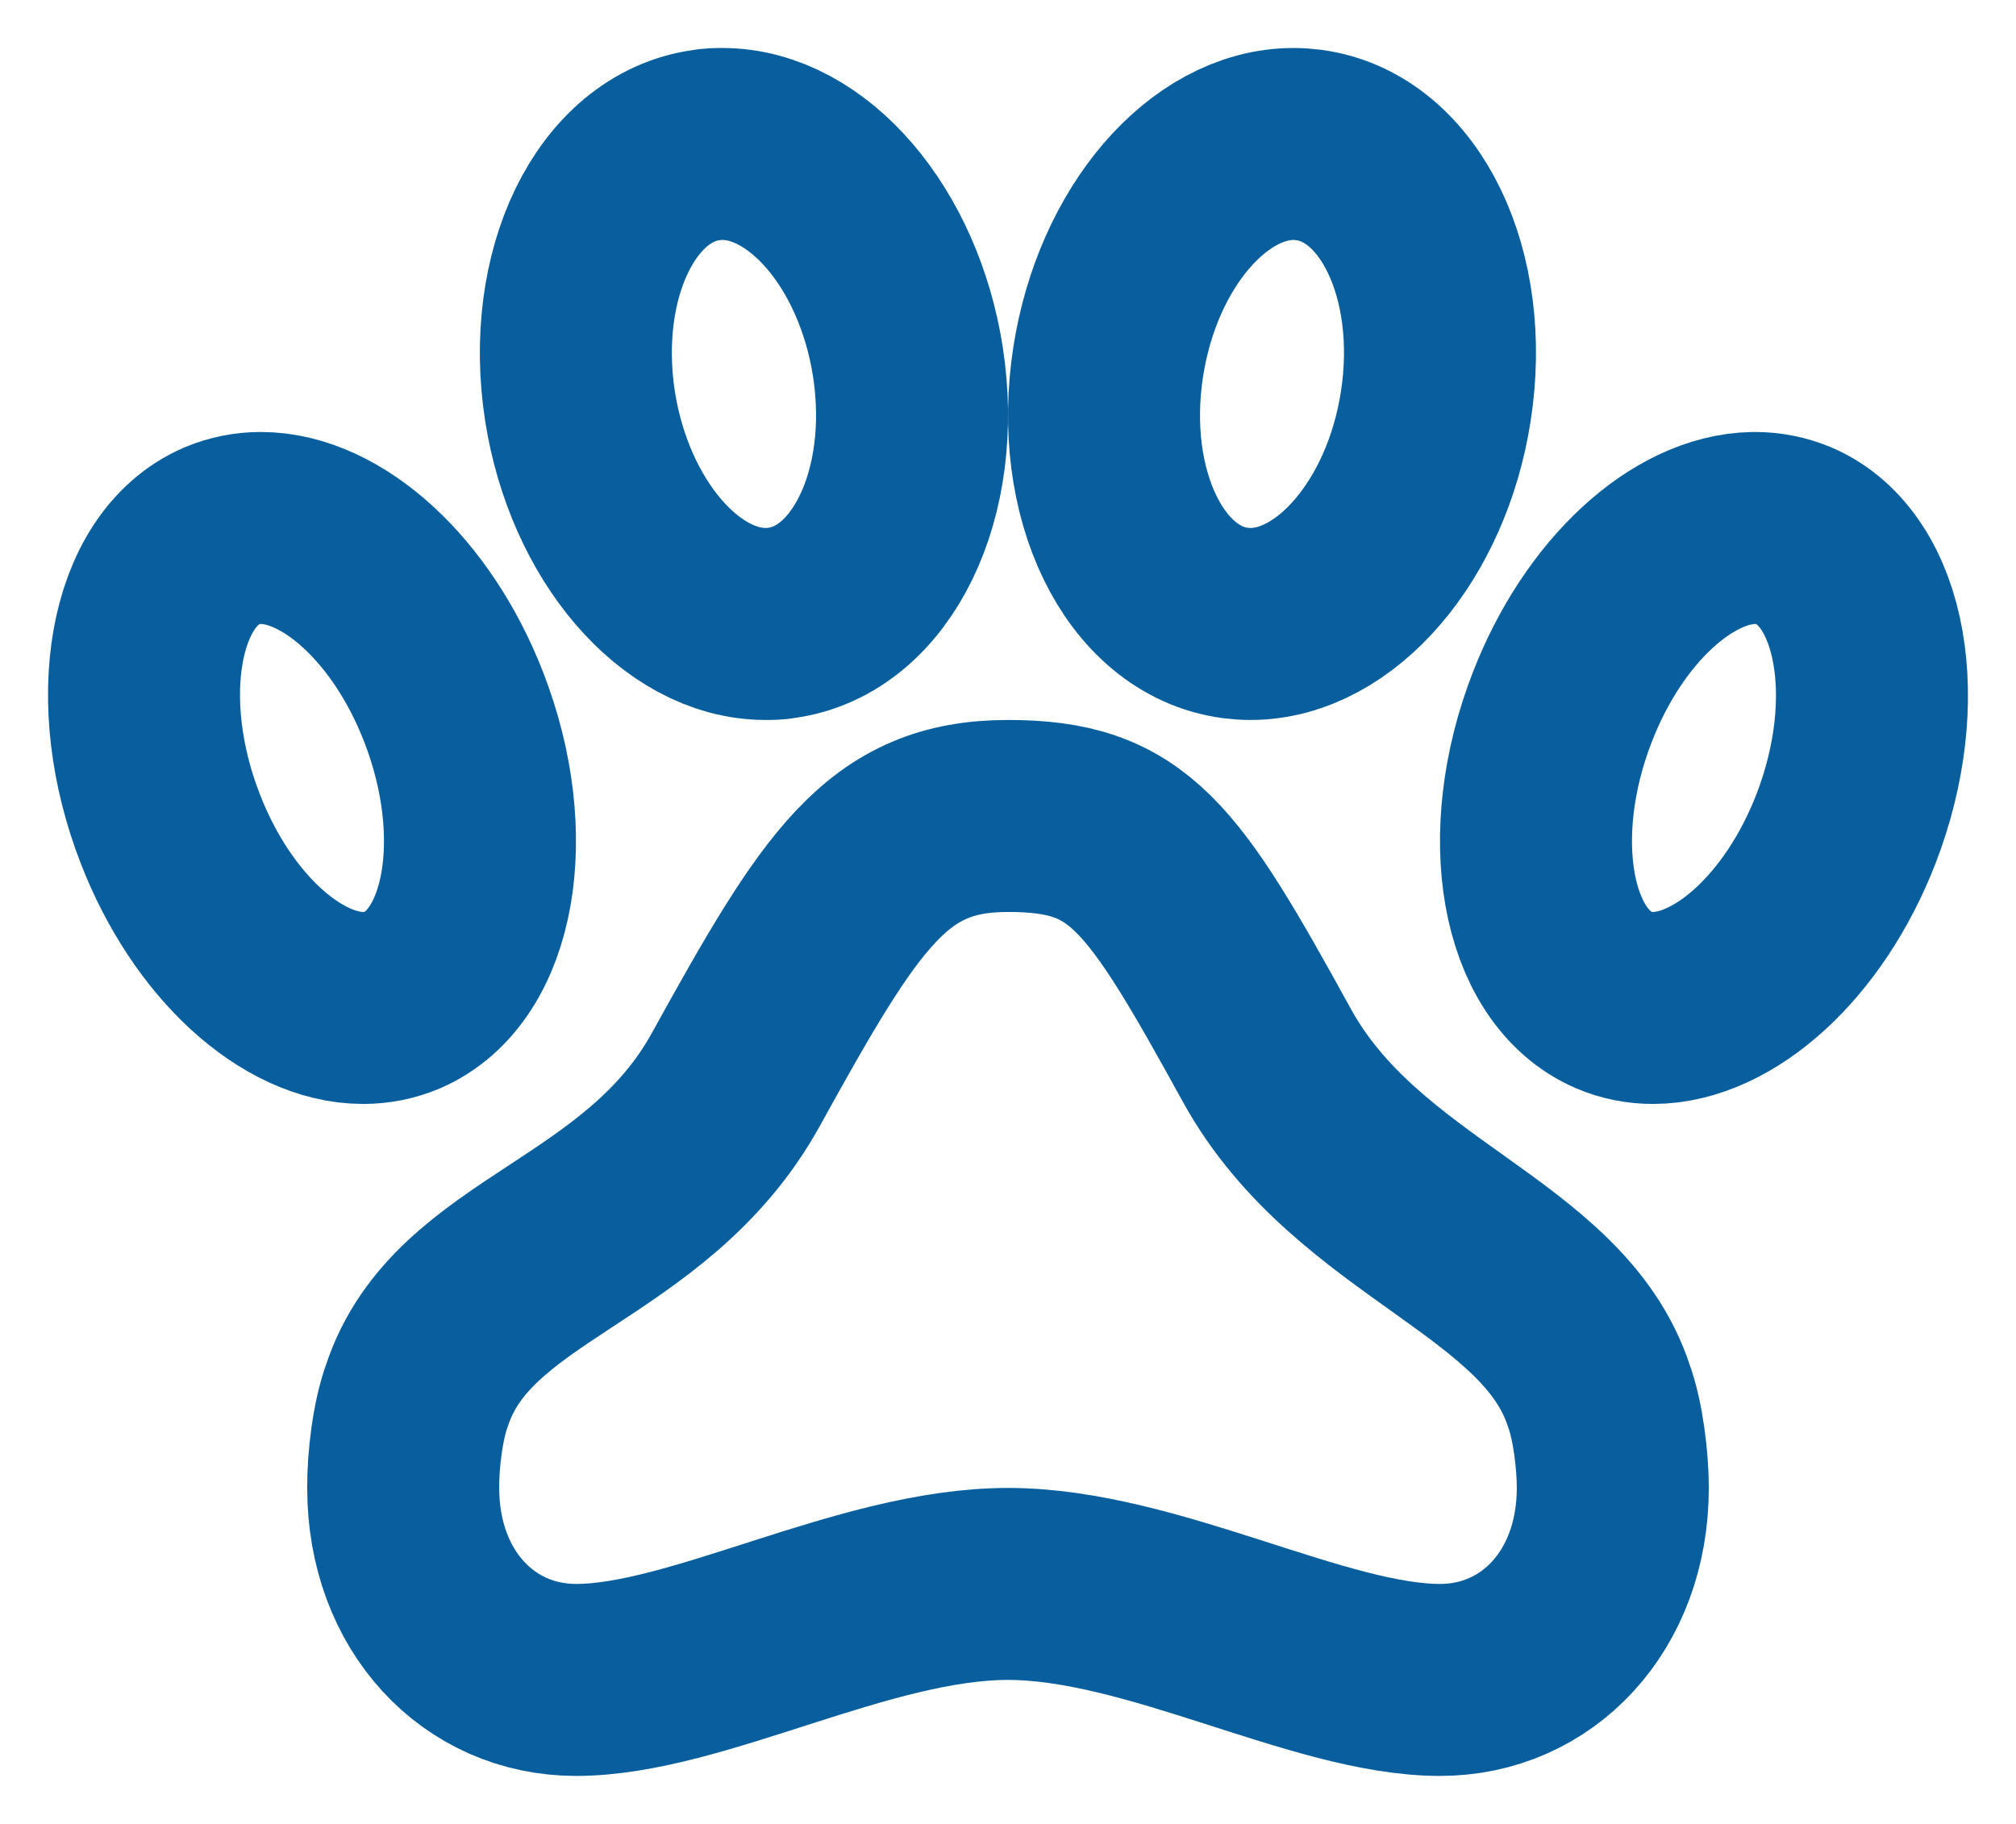
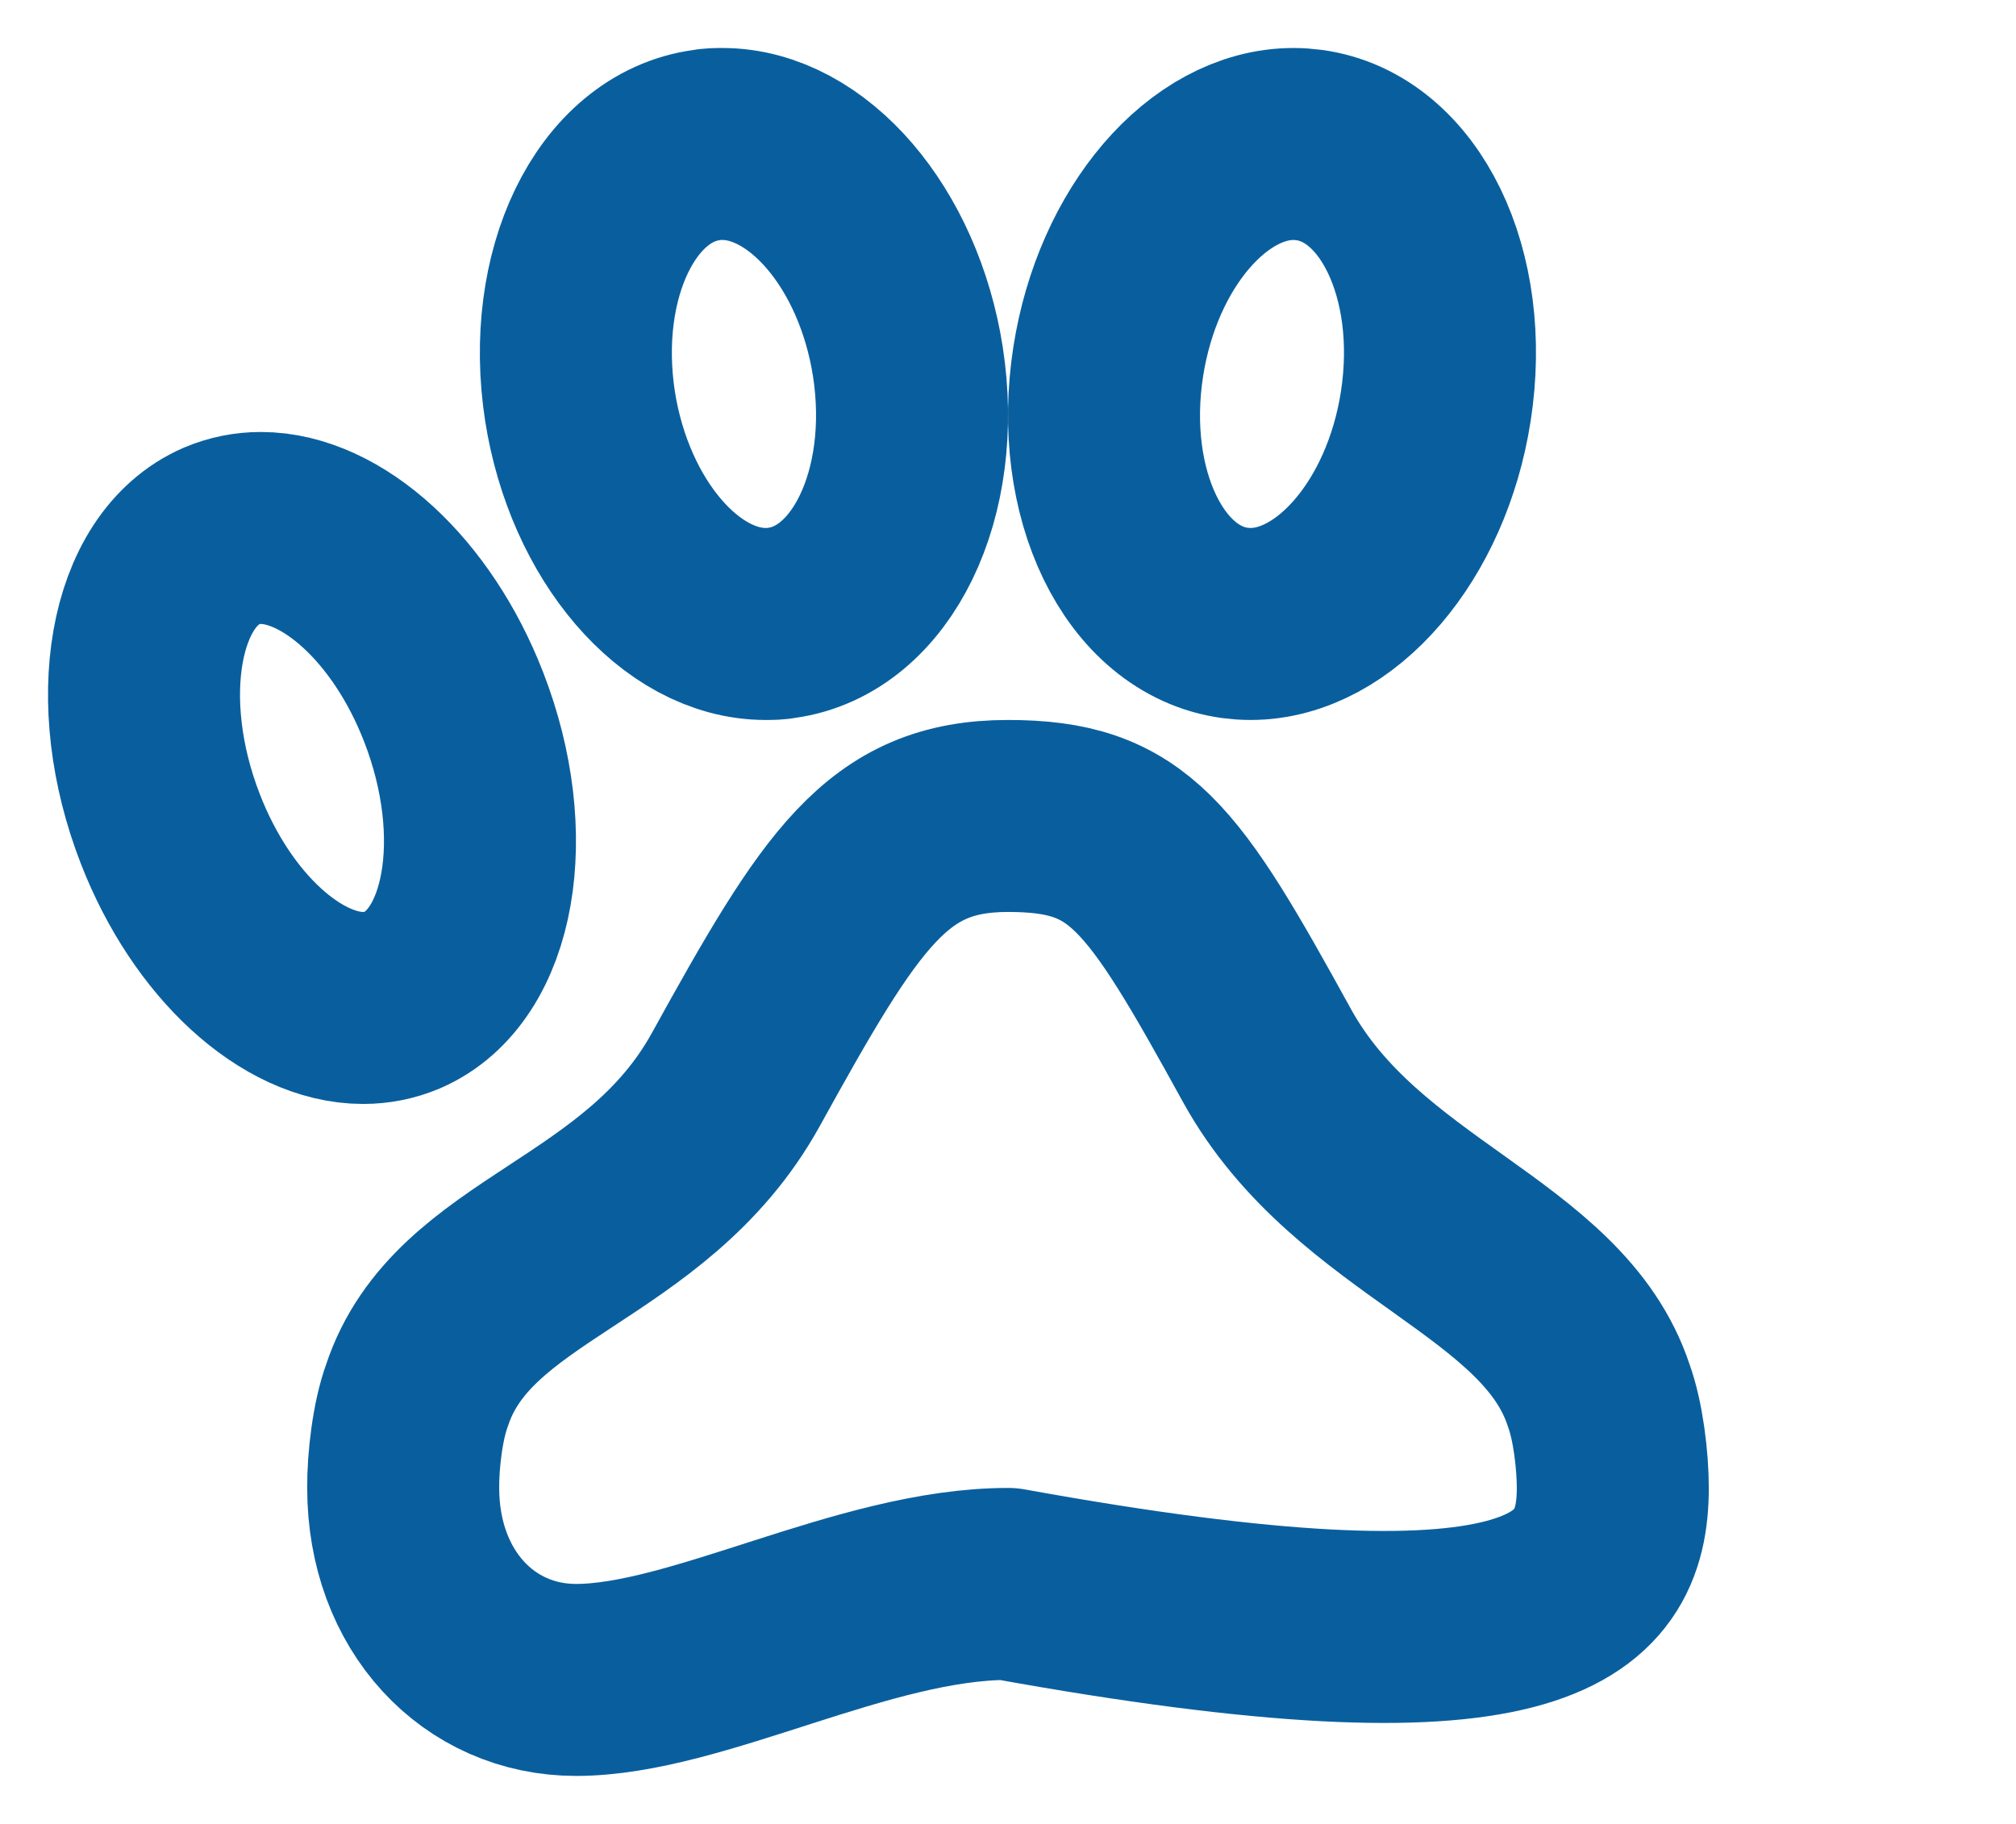
<svg xmlns="http://www.w3.org/2000/svg" width="21" height="19" viewBox="0 0 21 19" fill="none">
-   <path d="M13.2 11C12.1 9 11.759 8.5 10.5 8.5C9.241 8.5 8.764 9.255 7.664 11.247C6.722 12.95 4.818 13.092 4.343 14.538C4.246 14.803 4.198 15.215 4.2 15.5C4.2 16.676 4.987 17.5 6 17.5C7.259 17.5 9 16.5 10.5 16.5C12 16.5 13.741 17.5 15 17.5C16.013 17.5 16.8 16.677 16.8 15.5C16.8 15.215 16.751 14.803 16.654 14.538C16.179 13.087 14.142 12.703 13.2 11Z" stroke="#095F9E" stroke-width="2" stroke-linecap="round" stroke-linejoin="round" />
-   <path d="M18.688 5.582C18.56 5.528 18.422 5.5 18.282 5.5H18.267C17.532 5.512 16.707 6.25 16.274 7.366C15.755 8.701 15.994 10.066 16.812 10.418C16.941 10.473 17.079 10.5 17.218 10.5C17.957 10.5 18.793 9.758 19.229 8.634C19.745 7.299 19.501 5.934 18.688 5.582Z" stroke="#095F9E" stroke-width="2" stroke-linecap="round" stroke-linejoin="round" />
+   <path d="M13.2 11C12.1 9 11.759 8.5 10.5 8.5C9.241 8.5 8.764 9.255 7.664 11.247C6.722 12.95 4.818 13.092 4.343 14.538C4.246 14.803 4.198 15.215 4.2 15.5C4.2 16.676 4.987 17.5 6 17.5C7.259 17.5 9 16.5 10.5 16.5C16.013 17.5 16.8 16.677 16.8 15.5C16.8 15.215 16.751 14.803 16.654 14.538C16.179 13.087 14.142 12.703 13.2 11Z" stroke="#095F9E" stroke-width="2" stroke-linecap="round" stroke-linejoin="round" />
  <path d="M7.974 6.5C8.029 6.5 8.083 6.5 8.137 6.489C9.081 6.361 9.67 5.143 9.457 3.767C9.254 2.47 8.41 1.5 7.525 1.5C7.47 1.5 7.416 1.5 7.362 1.511C6.418 1.639 5.829 2.857 6.042 4.233C6.246 5.526 7.09 6.5 7.975 6.5H7.974Z" stroke="#095F9E" stroke-width="2" stroke-linecap="round" stroke-linejoin="round" />
  <path d="M14.956 4.233C15.17 2.857 14.581 1.639 13.636 1.511C13.582 1.504 13.528 1.5 13.474 1.5C12.589 1.5 11.746 2.47 11.544 3.767C11.33 5.143 11.919 6.361 12.864 6.489C12.918 6.496 12.972 6.5 13.026 6.5C13.911 6.5 14.756 5.526 14.956 4.233Z" stroke="#095F9E" stroke-width="2" stroke-linecap="round" stroke-linejoin="round" />
  <path d="M4.19 10.418C5.006 10.066 5.244 8.699 4.726 7.366C4.29 6.242 3.455 5.5 2.717 5.5C2.577 5.5 2.44 5.527 2.31 5.582C1.494 5.934 1.256 7.301 1.774 8.634C2.21 9.758 3.045 10.5 3.783 10.5C3.923 10.5 4.06 10.473 4.19 10.418Z" stroke="#095F9E" stroke-width="2" stroke-linecap="round" stroke-linejoin="round" />
</svg>